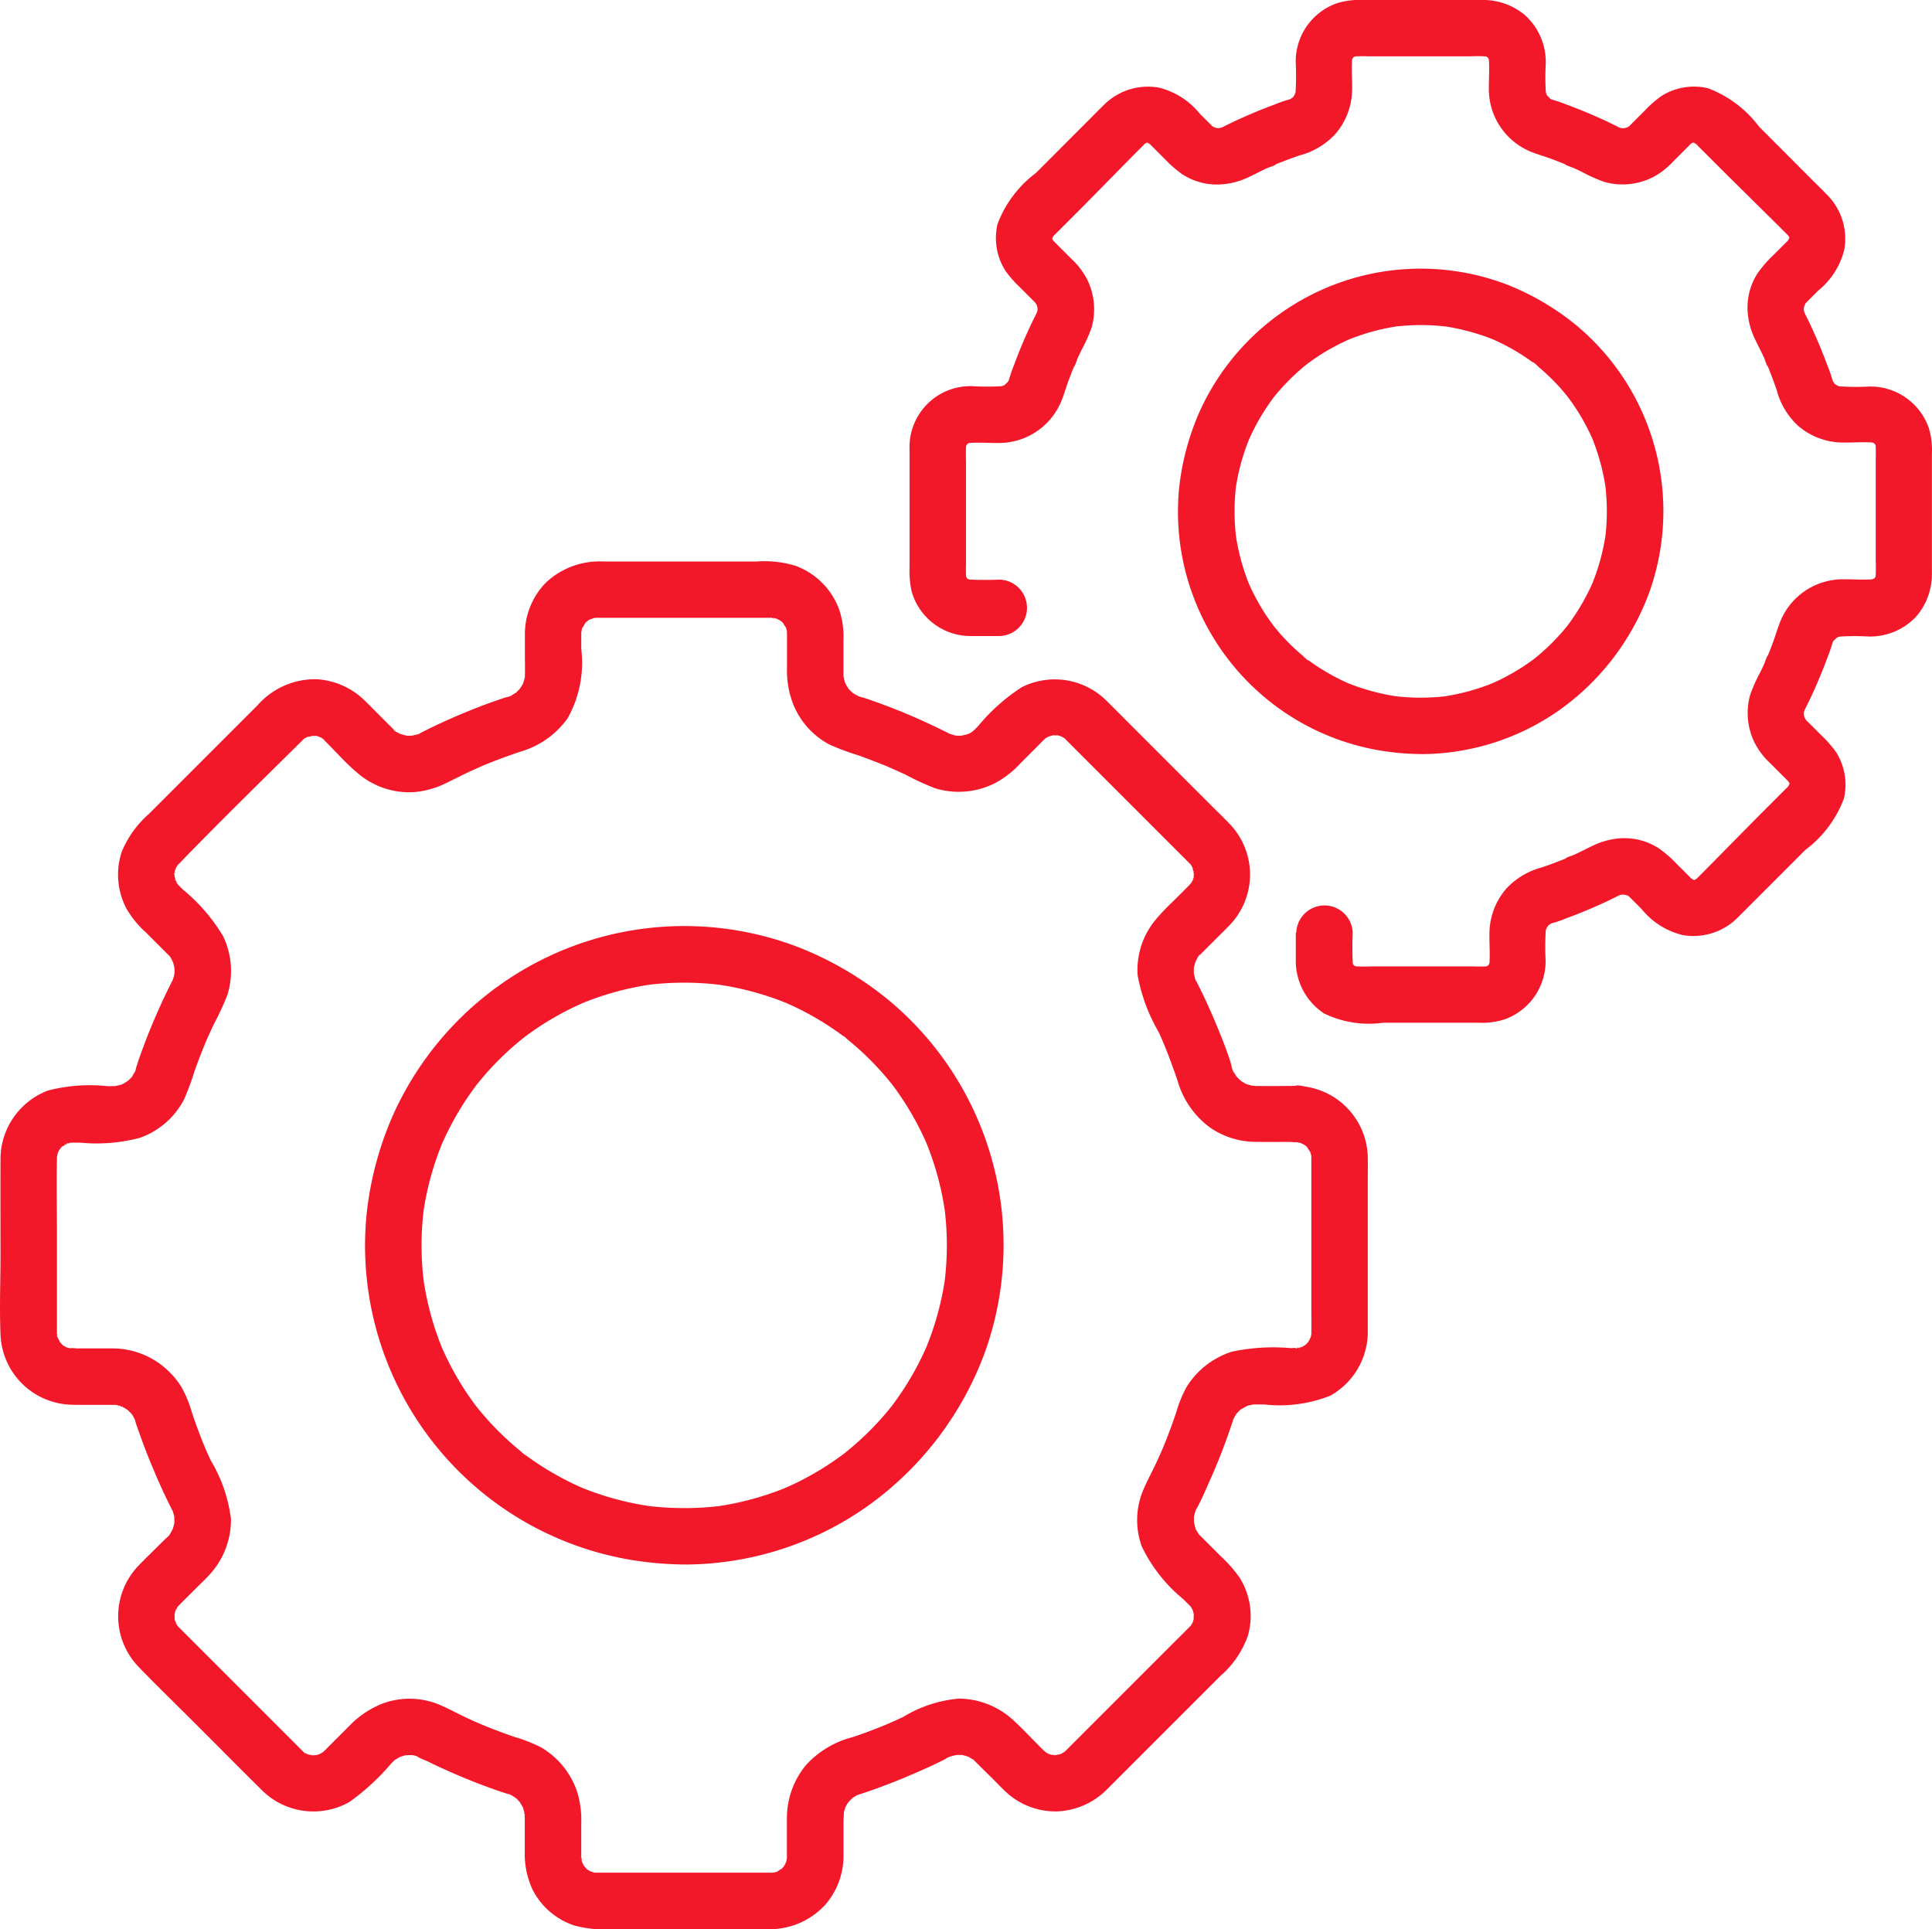
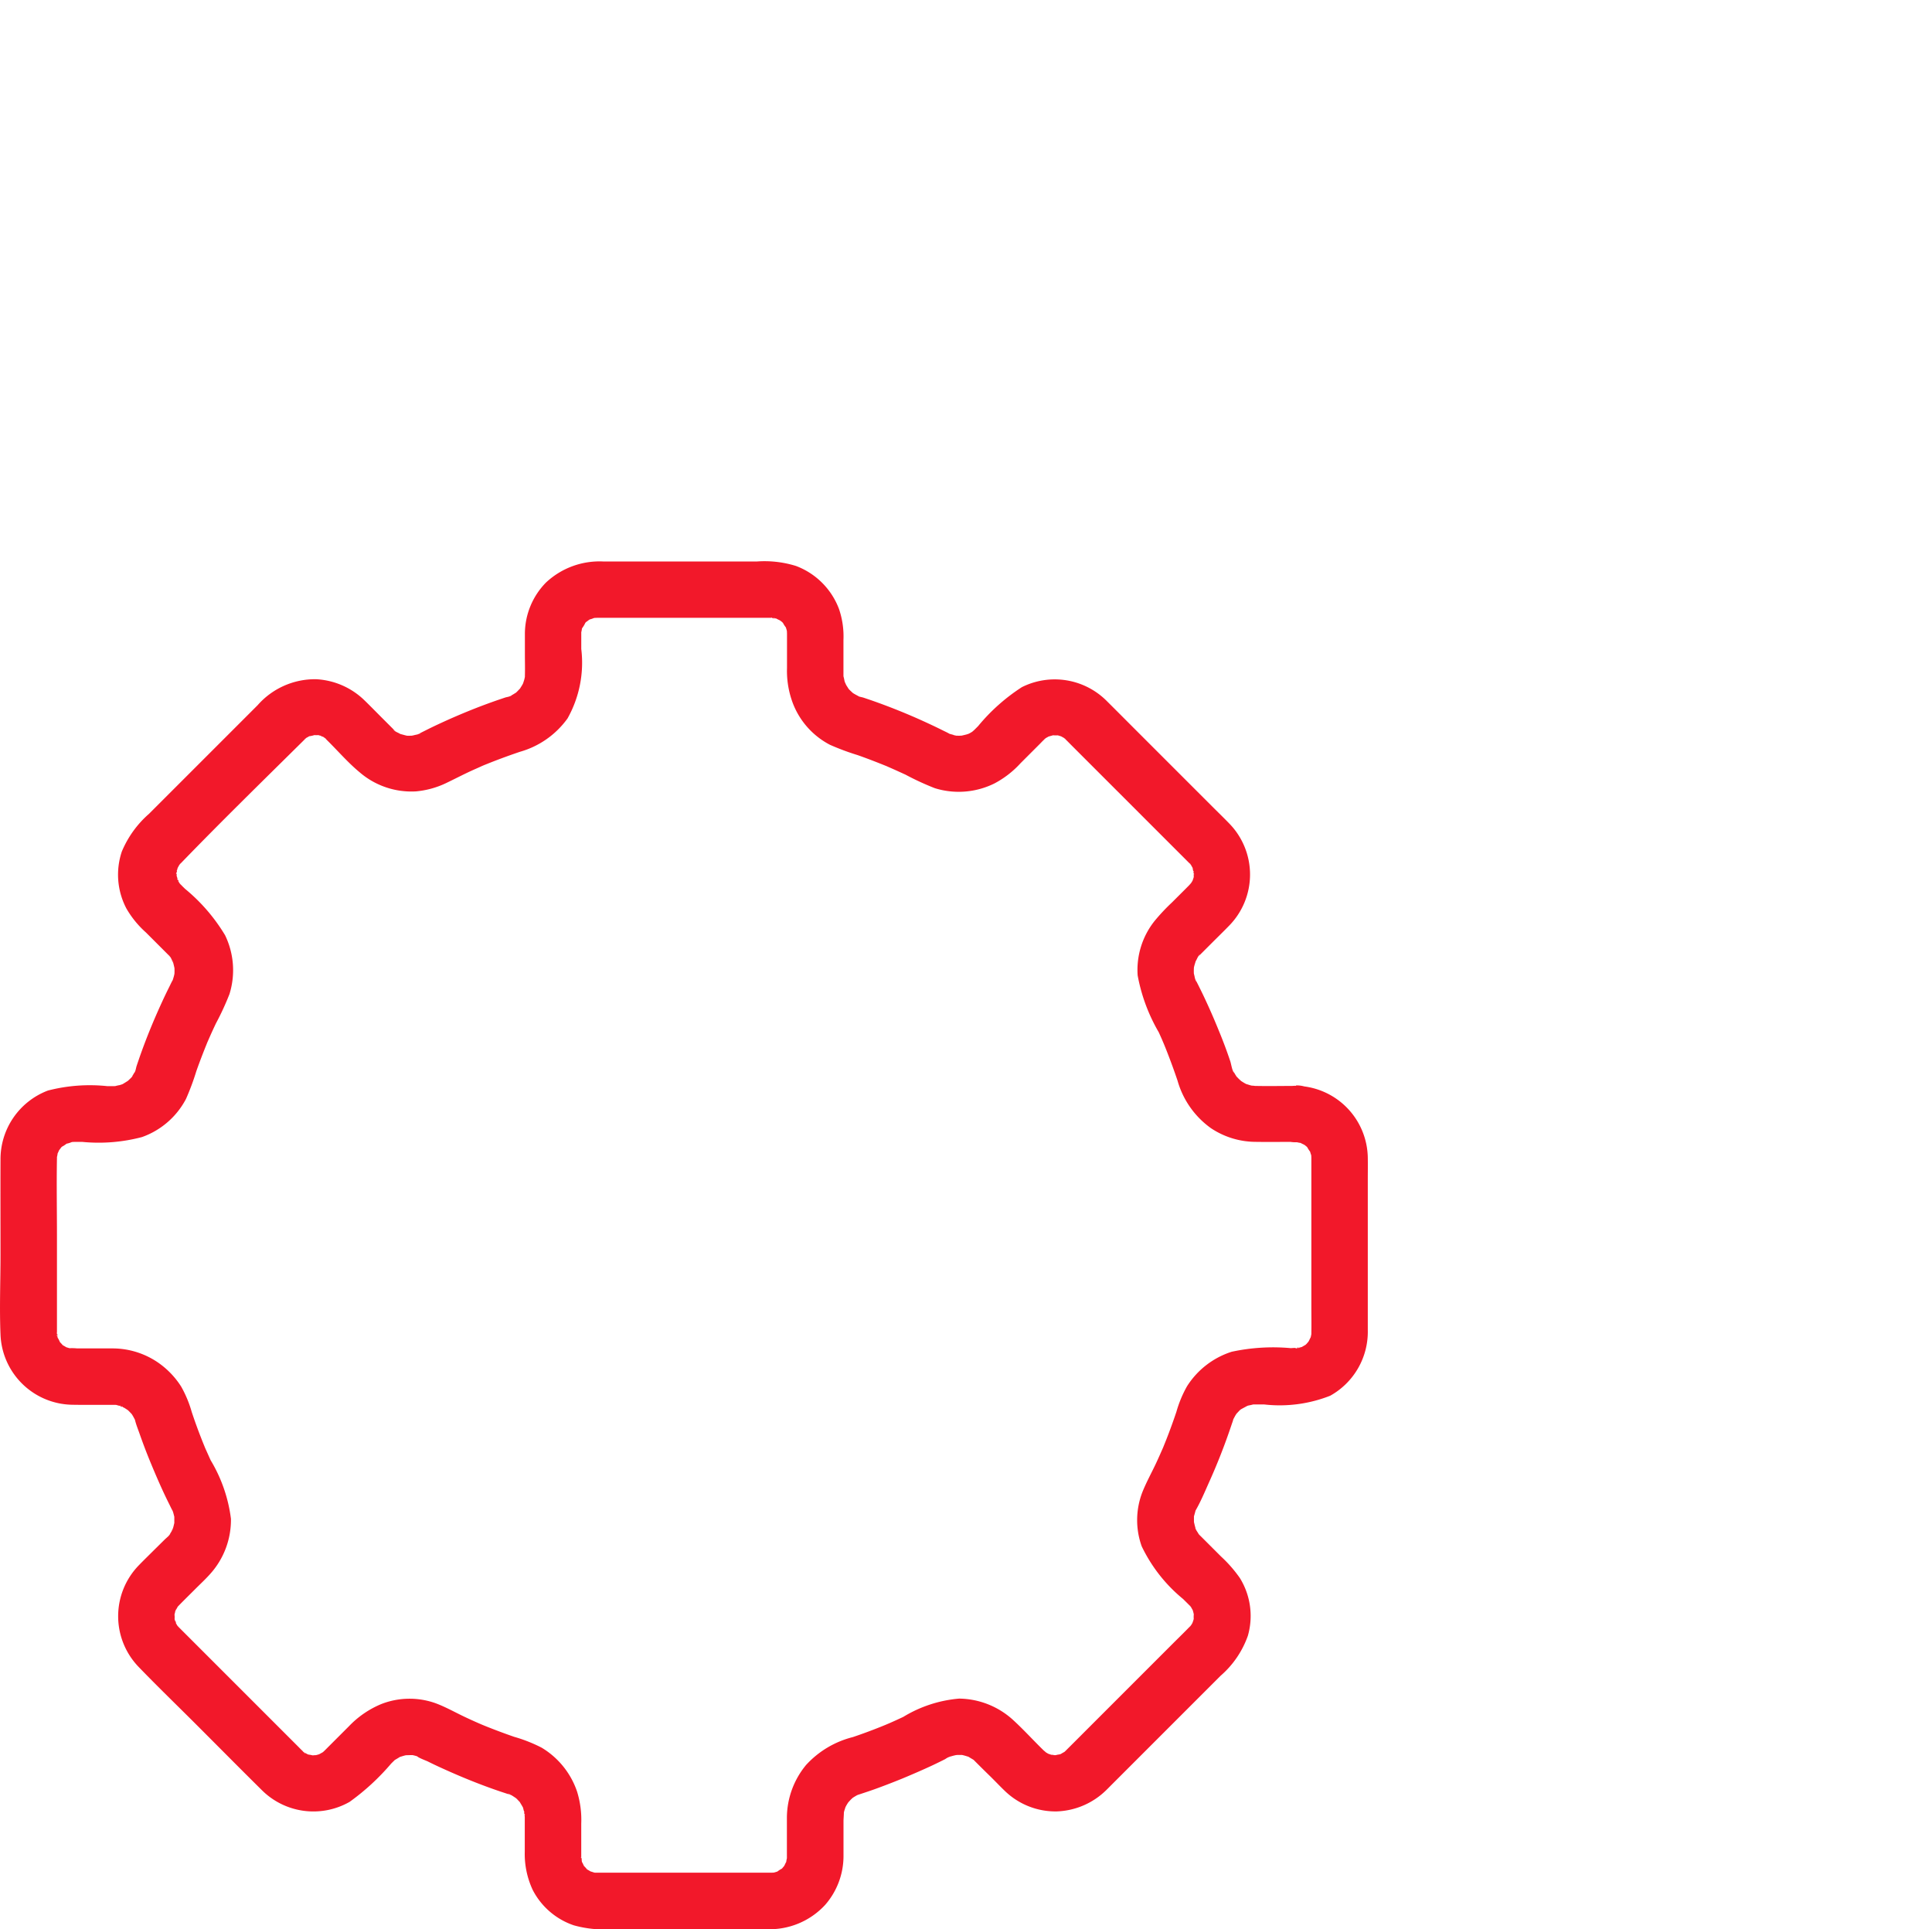
<svg xmlns="http://www.w3.org/2000/svg" id="Gruppe_1563" data-name="Gruppe 1563" width="76.32" height="76.199" viewBox="0 0 76.32 76.199">
  <defs>
    <clipPath id="clip-path">
      <rect id="Rechteck_317" data-name="Rechteck 317" width="76.32" height="76.199" fill="#f2182a" />
    </clipPath>
  </defs>
  <g id="Gruppe_1562" data-name="Gruppe 1562" clip-path="url(#clip-path)">
-     <path id="Pfad_655" data-name="Pfad 655" d="M51.2,169.954c-.542,0-1.085.012-1.626,0a1.053,1.053,0,0,0-.183-.011l.152.019c-.047-.008-.094-.019-.141-.03l-.205-.063.134.059q-.065-.029-.128-.062c-.063-.033-.121-.073-.182-.109-.2-.118.136.13.029.024-.042-.041-.088-.079-.129-.121s-.065-.069-.1-.1q.149.2.045.056c-.037-.062-.077-.121-.111-.184l-.033-.064q-.076-.164.027.064c-.066-.041-.117-.354-.146-.442q-.2-.6-.443-1.188c-.158-.389-.323-.776-.5-1.157q-.121-.264-.25-.524l-.086-.173-.088-.172q-.079-.166.018.054c-.033-.021-.06-.181-.069-.218l-.018-.074q-.034-.184,0,.073a2.317,2.317,0,0,1,0-.373l-.023.148q.011-.074.028-.146c.017-.073.042-.143.062-.215.067-.238-.126.2.007-.009.043-.068.091-.214.161-.257l-.079.105q.038-.044.079-.086l.033-.034.082-.082.355-.355c.227-.227.457-.451.681-.681a2.885,2.885,0,0,0,.013-4.031c-.223-.231-.455-.455-.682-.682l-3.176-3.176c-.324-.324-.647-.65-.973-.973a2.9,2.9,0,0,0-3.369-.561,7.53,7.53,0,0,0-1.727,1.538l-.1.1-.013.013-.056.054q-.138.119.047-.027a1.215,1.215,0,0,1-.324.194l.129-.053c-.047.018-.093.034-.141.049-.022.007-.29.069-.29.067l.148-.023c-.05,0-.1.006-.149.006a1.945,1.945,0,0,1-.224-.011c0-.021.288.067.073,0-.072-.021-.147-.042-.22-.061-.246-.064.205.119-.018-.008-.083-.048-.173-.088-.259-.131q-.26-.13-.523-.252a24.332,24.332,0,0,0-2.34-.95l-.278-.094c-.042-.014-.232-.046-.256-.084.025.04.2.1.064.027-.063-.035-.127-.067-.189-.105l-.06-.039q-.145-.1.056.045s-.145-.136-.155-.146l-.048-.052q-.115-.136.042.06s-.121-.189-.132-.209a1.049,1.049,0,0,0-.079-.159l.059.134q-.025-.067-.044-.136a1.718,1.718,0,0,0-.049-.21l.019.152c-.005-.049-.009-.1-.01-.146,0-.1,0-.2,0-.294v-1.111a3.339,3.339,0,0,0-.176-1.226,2.906,2.906,0,0,0-1.7-1.7,4.182,4.182,0,0,0-1.553-.176H23.848a3.092,3.092,0,0,0-2.281.832,2.9,2.9,0,0,0-.832,2.011c0,.273,0,.546,0,.818s.009.563,0,.843l0,.073q-.018.186.013-.08s-.032.149-.03.141c0,.014-.064.2-.063.205l.059-.134q-.029.065-.062.128c-.033.063-.073.121-.109.182-.121.208.173-.17,0,0-.042.041-.081.086-.123.127-.2.189.162-.085-.023.026-.062.037-.12.077-.184.111l-.064.033q-.164.076.065-.027c-.024.038-.214.07-.256.084l-.278.094q-.553.191-1.1.411c-.389.158-.776.323-1.157.5q-.264.121-.524.25l-.259.13-.121.061q-.113.054.089-.035c-.021.033-.181.06-.218.069l-.074.018q-.184.034.073,0a1.88,1.88,0,0,1-.224.011l-.074,0q-.186-.015.074.018c0,.01-.341-.084-.361-.09-.238-.067.2.126-.009-.007-.068-.043-.214-.091-.257-.161l.105.079q-.059-.051-.114-.106l-.013-.013-.074-.074-.355-.355c-.227-.227-.451-.457-.681-.681a2.955,2.955,0,0,0-1.918-.842,3.015,3.015,0,0,0-2.308,1.023l-2.9,2.9-1.393,1.393a4.06,4.06,0,0,0-1.075,1.492,2.87,2.87,0,0,0,.184,2.254,3.834,3.834,0,0,0,.768.941l.776.776.074.074.013.013.054.056q.118.138-.027-.047a.651.651,0,0,1,.124.191c.018.03.151.206.044.069-.1-.121.006.021.023.077.007.022.069.29.066.29l-.023-.148q.006.074.006.149a1.852,1.852,0,0,1-.011.224l.019-.147q-.013.074-.032.148c-.013.049-.029.1-.043.146-.072.247.121-.208-.008.018-.048.083-.088.173-.131.259q-.151.3-.293.611c-.338.735-.646,1.487-.909,2.252q-.048.139-.094.278c-.014.042-.046.232-.084.256l.058-.13q-.029.066-.064.13c-.028.053-.059.1-.092.154-.125.191.015-.034.025-.026s-.136.145-.146.155l-.052.048q-.136.115.06-.042s-.22.139-.24.149l-.063.032q-.163.075.07-.029l-.136.044a1.721,1.721,0,0,0-.21.049l.152-.019c-.049.005-.1.009-.146.01-.1,0-.2,0-.294,0a6.6,6.6,0,0,0-2.337.175,2.9,2.9,0,0,0-1.873,2.737c-.005,1.248,0,2.5,0,3.743,0,1.051-.044,2.112,0,3.162a2.884,2.884,0,0,0,2.848,2.77c.576.01,1.152,0,1.728.005.25,0-.246-.068-.009,0,.068.02.139.04.208.056.156.038-.057.036-.067-.036a1.6,1.6,0,0,0,.189.1l.178.115-.114-.088c.036.03.071.062.106.094.01.01.148.153.146.155q-.149-.2-.045-.056c.02.029.04.06.058.091.031.052.057.105.086.158.119.214-.061-.236,0,.005.045.188.122.374.186.557q.193.552.416,1.093c.16.388.325.774.5,1.155q.122.263.252.523c.043.086.083.175.131.259q.079.166-.018-.054.027.072.049.145c.014.049.025.1.038.147.066.248,0-.254,0,0,0,.074,0,.151,0,.224.011.251.066-.244.005,0-.018.073-.032.145-.054.217-.017.056-.118.2-.023.077.108-.137-.026.038-.044.069s-.052.087-.08.129q-.1.146.035-.043c0,.039-.176.184-.215.223l-.405.4c-.205.206-.415.408-.617.617a2.885,2.885,0,0,0-.006,4.024c.738.766,1.506,1.506,2.258,2.258.863.863,1.721,1.731,2.589,2.589a2.887,2.887,0,0,0,3.48.479,9.19,9.19,0,0,0,1.642-1.512l.062-.062.062-.06c.179-.182-.2.113.015-.017.064-.038.132-.076.195-.117.21-.133-.229.06.009-.007.072-.02.142-.045.215-.062l.073-.015q.184-.031-.075.01s.209-.006.224-.006l.075,0q.186.018-.073-.012a1.676,1.676,0,0,1,.221.052l.073.023q.171.064-.052-.026c.011.054.371.187.415.209q.3.15.612.29c.737.335,1.49.64,2.257.9l.279.092.093.03q.171.062-.06-.034c.026-.027.371.219.373.216-.008.012-.2-.171-.035-.015.043.041.081.085.123.127.171.168-.122-.21,0,0,.047.082.1.162.141.245.117.212-.062-.239-.006,0,.016.069.036.14.056.208.046.158-.061-.037-.005-.082a1.618,1.618,0,0,0,.012.22c0,.092,0,.185,0,.278v1.091a3.351,3.351,0,0,0,.315,1.516,2.858,2.858,0,0,0,1.62,1.395,4.446,4.446,0,0,0,1.527.151h6.051A2.983,2.983,0,0,0,32.6,202.3a2.936,2.936,0,0,0,.721-1.9c0-.317,0-.635,0-.952v-.466c0-.06.024-.362.012-.373l-.019.152q.013-.071.03-.141c0-.014.064-.2.063-.205l-.059.134q.029-.065.062-.128t.071-.123l.038-.059q.1-.145-.047.056s.134-.146.144-.156l.052-.049q.135-.115-.061.039a2.6,2.6,0,0,1,.243-.153l.064-.033q.131-.061,0,0l-.065.029.163-.054c.186-.061.371-.123.556-.189q.551-.2,1.091-.421c.4-.167.8-.34,1.2-.527q.24-.114.478-.234a.918.918,0,0,1,.242-.122q-.222.09-.052.026c.048-.016.1-.031.146-.043l.074-.017q.184-.034-.073,0a1.125,1.125,0,0,0,.15-.01c.015,0,.224,0,.224.006l-.148-.023q.074.011.146.028c.073.017.143.041.215.062.238.067-.2-.126.009.007.063.04.13.078.195.117.185.111-.151-.151.015.017.2.2.4.4.606.6s.387.394.585.585a2.877,2.877,0,0,0,2.08.832,2.934,2.934,0,0,0,1.941-.833c.076-.073.149-.149.224-.224l1.251-1.251,3.051-3.051a3.726,3.726,0,0,0,1.078-1.584,2.846,2.846,0,0,0-.318-2.277,5.241,5.241,0,0,0-.744-.85c-.249-.249-.5-.5-.747-.747l-.051-.051s-.107-.1-.106-.114l.079.105q-.045-.061-.085-.126c-.012-.019-.121-.18-.109-.2l.053.129q-.027-.07-.049-.141c-.022-.072-.036-.144-.054-.217-.054-.219.012.252,0-.037,0-.063,0-.124,0-.187,0-.251-.071.241,0,0,.022-.072.042-.147.061-.22.064-.246-.119.205.008-.018.191-.334.347-.7.5-1.046a24.206,24.206,0,0,0,.923-2.354c.02-.06.046-.124.06-.186.058-.241-.122.209,0-.005.035-.063.067-.128.105-.189l.039-.06q.1-.145-.045.056s.136-.145.146-.155l.052-.048q.136-.115-.06.042c-.011-.011.367-.2.368-.211l-.134.059q.067-.025.136-.044a1.741,1.741,0,0,0,.21-.049l-.152.019q.073-.008.146-.01h.076c.112,0,.225,0,.337,0a5.43,5.43,0,0,0,2.606-.345,2.894,2.894,0,0,0,1.485-2.606v-5.912c0-.294.005-.589,0-.883a2.884,2.884,0,0,0-2.841-2.841,1.115,1.115,0,1,0,0,2.229h.071q.185.014-.088-.019a.905.905,0,0,0,.2.045l.065.02q.168.062-.079-.037c.017.03.144.076.176.1a.688.688,0,0,0,.11.074l-.122-.092q.05.043.1.09l.046.048q.115.133-.048-.072a1.062,1.062,0,0,0,.14.226c.115.186-.036-.186-.019-.05a1.6,1.6,0,0,0,.049.163l.015.067q.032.181-.01-.09s.006.147.006.142c0,.028,0,.055,0,.082,0,.451,0,.9,0,1.353v4.439c0,.343.006.686,0,1.029,0,.023,0,.084,0,.073,0,.232.063-.188.012-.053-.019.052-.023.113-.039.167l-.02.065q-.062.168.037-.079c-.03.017-.076.144-.1.176l-.036.056q-.1.143.054-.067a.99.99,0,0,0-.09.1q-.047.047-.1.09.211-.156.067-.053c-.057.034-.115.067-.172.1-.2.121.244-.065.019-.008l-.2.053c-.153.042.034-.063.09-.01a2.041,2.041,0,0,0-.327.006,7.754,7.754,0,0,0-2.343.142,3.264,3.264,0,0,0-1.765,1.365,4.564,4.564,0,0,0-.418,1.006q-.186.555-.4,1.1c-.036.09-.073.18-.109.271-.121.3.092-.2-.039.092-.078.177-.156.355-.238.531-.185.4-.4.781-.562,1.189a3.061,3.061,0,0,0-.023,2.131,6.09,6.09,0,0,0,1.636,2.083c.079.079.159.156.237.236l.006.006.052.054q.117.137-.036-.054c.017,0,.1.168.114.184q.079.162-.024-.072.025.066.045.134c.013.045.021.091.034.136.064.231,0-.258-.006-.019a1.016,1.016,0,0,0,0,.209l.023-.158c-.007.046-.017.092-.028.137,0,.016-.067.2-.063.2-.02-.018.135-.245.024-.072-.01.016-.1.188-.114.184q.153-.191.036-.054l-.052.054c-.223.231-.455.455-.682.682l-3.146,3.146c-.332.332-.663.665-1,1l-.058.058-.056.053c-.175.177.206-.118-.006,0-.04.023-.085.047-.124.073q-.162.079.072-.024-.066.025-.134.045a.9.9,0,0,0-.2.046l.158-.023c-.047,0-.093.006-.139.006s-.23-.049-.061.006c.188.061-.025-.008-.058-.016-.017,0-.2-.068-.2-.063l.136.056c-.043-.021-.085-.043-.126-.067l-.062-.038q-.146-.1.049.044a.792.792,0,0,0-.111-.1c-.4-.389-.78-.809-1.192-1.189a3.217,3.217,0,0,0-2.156-.867,5.056,5.056,0,0,0-2.208.723q-.263.124-.529.241c-.028.012-.326.138-.091.04l-.27.11q-.543.218-1.1.406a3.737,3.737,0,0,0-1.847,1.1,3.289,3.289,0,0,0-.759,2.057c0,.273,0,.545,0,.818s0,.56,0,.84c0,.193,0-.065.019-.087a.867.867,0,0,0-.045.2l-.02.065q-.062.168.037-.079c-.03.017-.076.144-.1.176l-.036.056q-.1.143.054-.067a.855.855,0,0,0-.09.1l-.048.046q-.133.115.072-.048a1.062,1.062,0,0,0-.226.14c-.2.121.244-.064.019-.008-.044.011-.087.027-.131.038l-.067.015q-.181.032.09-.011s-.147.006-.142.006H23.85c-.091,0-.183,0-.274,0,0,0-.146,0-.142-.006l.158.023q-.068-.011-.135-.027a1.6,1.6,0,0,0-.163-.049c-.135-.017.237.134.051.019-.056-.035-.115-.069-.172-.1-.2-.117.173.178.018.009-.018-.02-.116-.14-.138-.143q.146.2.073.095-.029-.041-.055-.083c-.02-.032-.066-.159-.1-.176l.06.142c-.016-.042-.03-.085-.043-.129a.906.906,0,0,0-.045-.2c.084.113.023.229.018.052,0-.1,0-.2,0-.294v-1.074a3.767,3.767,0,0,0-.165-1.264,3.231,3.231,0,0,0-1.4-1.734,5.894,5.894,0,0,0-1.084-.428q-.577-.2-1.142-.427l-.18-.074c.235.1-.063-.028-.091-.04q-.266-.117-.53-.241c-.39-.184-.767-.4-1.172-.549a3.061,3.061,0,0,0-2.129.034,3.744,3.744,0,0,0-1.276.871l-.795.795c-.061.061-.121.123-.183.183,0,0-.107.1-.111.1s.24-.149.049-.044l-.188.105q.238-.095.07-.033-.067.022-.135.039l-.068.015q-.182.032.089-.01a.991.991,0,0,0-.139.006h-.07q-.184-.014.088.019a.9.9,0,0,0-.205-.046l-.067-.021q-.168-.062.07.033l-.188-.105c-.154-.083.068.038.049.044s-.11-.1-.111-.1c-.071-.068-.139-.139-.208-.208l-2.884-2.884-1.393-1.393c-.115-.115-.231-.23-.346-.346l-.05-.05s-.1-.106-.1-.11l.085.11q-.042-.059-.078-.122c-.067-.114-.043-.221-.011.01-.009-.063-.047-.139-.063-.2l-.015-.068q-.032-.182.01.089a1.016,1.016,0,0,0,0-.209c-.011-.239-.07.251-.006.019.015-.057.027-.114.044-.17.068-.217,0,.042-.022.036,0,0,.1-.176.105-.188.114-.213-.169.168,0-.006l.065-.067c.212-.218.43-.43.645-.646.2-.2.4-.384.584-.592a3.185,3.185,0,0,0,.814-2.173,5.921,5.921,0,0,0-.8-2.309c-.068-.147-.132-.295-.2-.443-.131-.295.082.208-.039-.092-.036-.09-.074-.18-.109-.271q-.216-.545-.4-1.1a4.564,4.564,0,0,0-.418-1.006,3.32,3.32,0,0,0-.875-.923,3.181,3.181,0,0,0-1.837-.585c-.3,0-.609,0-.913,0H3.045a1.917,1.917,0,0,0-.327-.006l.158.023q-.068-.011-.135-.027c-.044-.011-.087-.027-.131-.038-.226-.055.215.129.019.008-.056-.035-.115-.068-.172-.1-.2-.117.173.178.018.009a1.034,1.034,0,0,0-.138-.143c.021,0,.151.231.054.067-.026-.044-.092-.209-.132-.232l.06.142q-.024-.064-.043-.129a.905.905,0,0,0-.045-.2c.08.108.016.225.019.087,0,.005,0-.049,0-.073s0-.063,0-.095c0-1.239,0-2.478,0-3.718,0-1.03-.019-2.061,0-3.091,0-.024,0-.047,0-.071q.014-.185-.019.088a.906.906,0,0,0,.045-.2l.02-.065q.062-.168-.037.079c.027-.015.06-.117.079-.147s.085-.1.092-.139l-.092.122q.043-.05.09-.1l.048-.046q.133-.115-.072.048a1.07,1.07,0,0,0,.226-.14c.122-.075.015.06-.082.03a.887.887,0,0,0,.195-.06l.067-.015q.181-.032-.09.01s.148-.006.144-.006c.1,0,.2,0,.3,0a6.7,6.7,0,0,0,2.365-.191,3.156,3.156,0,0,0,1.736-1.505,9.878,9.878,0,0,0,.408-1.095c.129-.368.27-.731.416-1.093.121-.3-.092.2.039-.092l.078-.178q.118-.266.243-.528a10.746,10.746,0,0,0,.534-1.157,3.17,3.17,0,0,0-.173-2.323,7.092,7.092,0,0,0-1.58-1.832c-.052-.052-.106-.1-.158-.158l-.052-.054q-.117-.137.036.054c-.017,0-.1-.168-.113-.184-.09-.138.072.024.024.072.006-.006-.072-.245-.078-.27-.063-.232,0,.258.006.019a1.018,1.018,0,0,0,0-.209c.053.063-.052.241-.01.089.018-.067.037-.136.055-.2.059-.229-.13.206,0,.006.01-.016.1-.188.113-.184l-.085.11c.032-.038.066-.075.1-.11l0,0c1.583-1.638,3.217-3.234,4.837-4.837l.043-.043.054-.052q.137-.118-.054.036c0-.017.168-.1.184-.114.2-.13-.235.059-.006,0a1.111,1.111,0,0,0,.272-.067c-.025.024-.277.01-.088.019a1.016,1.016,0,0,0,.209,0l-.158-.023q.069.011.137.028c.017,0,.2.068.2.063-.033.032-.235-.115-.041-.007.018.01.156.082.153.1l-.11-.085q.057.048.11.1l.023.023c.427.42.826.886,1.287,1.268a3.133,3.133,0,0,0,2.226.759A3.484,3.484,0,0,0,17.606,158c.344-.164.681-.341,1.028-.5.147-.067.3-.132.444-.2-.234.1.064-.026.093-.037l.271-.108q.546-.213,1.1-.4a3.478,3.478,0,0,0,1.878-1.318,4.494,4.494,0,0,0,.542-2.743v-.466c0-.042,0-.085,0-.127,0-.008,0-.016,0-.023,0-.024,0-.049,0-.073q.014-.185-.019.088a.905.905,0,0,0,.045-.2l.02-.065q.062-.168-.037.079a1.254,1.254,0,0,0,.17-.286l-.092.122q.043-.05.09-.1l.048-.046q.133-.115-.072.048c.044-.007.126-.085.167-.108l.059-.032q.16-.077-.082.03a.887.887,0,0,0,.195-.06l.067-.015q.181-.032-.09.01s.142-.006.146-.006h6.65c.1,0,.191,0,.286,0,.178,0,.062.066-.052-.018a.905.905,0,0,0,.2.045l.065.02q.168.062-.079-.037c.017.03.144.076.176.1a.658.658,0,0,0,.11.074l-.122-.092q.05.043.1.09l.046.048q.115.133-.048-.072a1.067,1.067,0,0,0,.14.226c.121.2-.063-.244-.008-.019.011.044.027.087.038.131l.015.067q.032.18-.011-.09s.006.148.006.144c0,.1,0,.2,0,.3v1.072a3.606,3.606,0,0,0,.247,1.426,3.105,3.105,0,0,0,1.449,1.6,9.849,9.849,0,0,0,1.095.408c.368.129.731.27,1.093.416.3.121-.2-.092.092.039l.266.117q.221.1.44.2a10.73,10.73,0,0,0,1.157.534,3.178,3.178,0,0,0,2.357-.188,3.776,3.776,0,0,0,1.031-.8l.766-.766c.052-.053.1-.106.158-.158l.054-.052q.137-.118-.054.036c0-.017.168-.1.184-.114.2-.127-.18.052-.039.012l.237-.066c.232-.063-.258,0-.019.006a1.017,1.017,0,0,0,.209,0l-.158-.023q.069.011.137.028c.046.011.09.028.135.039.229.058-.2-.13-.006,0,.016.01.188.1.184.114l-.11-.085q.057.048.11.1l0,0c.081.078.159.159.238.238l1.234,1.234,3.031,3.031c.112.112.225.224.336.336l.091.093c.156.155-.049-.05-.036-.054s.1.169.114.184c.13.2-.059-.235,0-.006a1.111,1.111,0,0,0,.067.272c-.082-.1-.022-.236-.018-.053a.728.728,0,0,0,0,.174l.023-.158q-.011.069-.028.137c0,.017-.068.2-.063.2l.056-.136q-.031.064-.067.126c-.012.021-.149.214-.036.067s-.043.039-.082.078c-.222.225-.447.447-.671.671a7.827,7.827,0,0,0-.684.729,3.1,3.1,0,0,0-.668,2.15,6.958,6.958,0,0,0,.834,2.247q.06.132.119.266c.012.028.138.326.04.091q.094.224.182.451.213.546.4,1.1a3.465,3.465,0,0,0,1.318,1.878,3.2,3.2,0,0,0,1.781.542c.527.008,1.054,0,1.581,0a1.115,1.115,0,1,0,0-2.229" transform="translate(0 -127.059)" fill="#f2182a" />
-     <path id="Pfad_656" data-name="Pfad 656" d="M109.722,269.11a11.99,11.99,0,0,1-1.647-.1l.3.04a11.6,11.6,0,0,1-2.93-.8l.266.112a11.628,11.628,0,0,1-1.522-.783q-.373-.229-.729-.486l-.157-.115-.077-.059c-.132-.1.114.086.11.085-.045-.009-.117-.092-.152-.121q-.094-.076-.187-.155a11.583,11.583,0,0,1-1.211-1.186q-.144-.164-.283-.333l-.121-.151c-.047-.059-.121-.164.085.111l-.088-.116q-.248-.331-.471-.679a11.622,11.622,0,0,1-.912-1.728l.112.266a11.619,11.619,0,0,1-.8-2.93l.04.3a11.731,11.731,0,0,1,0-3.093l-.04.3a11.567,11.567,0,0,1,.8-2.9l-.112.266a11.668,11.668,0,0,1,.792-1.536q.225-.367.477-.716l.116-.158a.518.518,0,0,1,.074-.1s-.188.239-.084.109.184-.23.279-.342a11.654,11.654,0,0,1,1.2-1.222q.147-.129.3-.254l.153-.123.077-.061c-.283.227-.138.106-.07.055q.344-.258.706-.491a11.653,11.653,0,0,1,1.724-.91l-.266.112a11.567,11.567,0,0,1,2.9-.8l-.3.04a11.73,11.73,0,0,1,3.093,0l-.3-.04a11.611,11.611,0,0,1,2.93.8l-.266-.112a11.629,11.629,0,0,1,1.522.783q.373.229.729.486l.156.115.077.059c.132.1-.114-.086-.11-.085.045.009.117.092.152.121q.094.076.187.155a11.543,11.543,0,0,1,1.212,1.186q.144.164.282.333l.122.151c.047.059.121.164-.085-.111l.088.116q.248.331.471.679a11.606,11.606,0,0,1,.912,1.728l-.112-.266a11.6,11.6,0,0,1,.8,2.93l-.04-.3a11.732,11.732,0,0,1,0,3.093l.04-.3a11.564,11.564,0,0,1-.8,2.9l.113-.266a11.657,11.657,0,0,1-.792,1.536q-.225.367-.477.716l-.116.158a.528.528,0,0,1-.074.1s.188-.239.084-.109-.184.23-.279.342a11.669,11.669,0,0,1-1.2,1.222q-.148.13-.3.254l-.153.123-.077.061c.283-.227.138-.106.07-.055q-.344.258-.706.491a11.652,11.652,0,0,1-1.724.91l.266-.112a11.566,11.566,0,0,1-2.9.8l.3-.04a11.886,11.886,0,0,1-1.446.1,1.115,1.115,0,0,0,0,2.229,12.541,12.541,0,0,0,7.224-2.366,12.944,12.944,0,0,0,4.6-6.149,12.568,12.568,0,0,0-3.943-13.855,13.256,13.256,0,0,0-3.434-2A12.574,12.574,0,0,0,103.01,248a12.674,12.674,0,0,0-4.888,5.578,13.108,13.108,0,0,0-1.051,3.96,12.591,12.591,0,0,0,10.606,13.644,13.749,13.749,0,0,0,2.044.157,1.115,1.115,0,1,0,0-2.229" transform="translate(-82.593 -209.539)" fill="#f2182a" />
-     <path id="Pfad_657" data-name="Pfad 657" d="M256.968,36.842V37.9a2.485,2.485,0,0,0,1.113,2.13,4.055,4.055,0,0,0,2.341.369h3.769a2.862,2.862,0,0,0,1.045-.14,2.443,2.443,0,0,0,1.6-2.337,10.628,10.628,0,0,1,.015-1.3l-.04.3a1.7,1.7,0,0,1,.052-.233c.055-.18-.015.06-.048.094a.465.465,0,0,0,.046-.094c.02-.038.043-.076.066-.112.054-.083.136-.122-.067.079.055-.054.11-.112.164-.168.076-.08-.243.163-.081.062.03-.019.059-.038.089-.056s.079-.04.118-.061c.107-.057-.236.078-.116.052a5.015,5.015,0,0,0,.64-.219c.472-.172.937-.366,1.394-.574q.308-.14.611-.294c.04-.02.082-.039.121-.061.116-.065-.258.088-.082.036a2.2,2.2,0,0,1,.271-.064l-.3.04a1.733,1.733,0,0,1,.385,0l-.3-.04a1.668,1.668,0,0,1,.268.056c.038.012.213.081.022,0s-.02,0,.016.017.078.05.118.075c.119.075-.218-.2-.071-.05l.063.062c.147.145.291.292.437.437a2.988,2.988,0,0,0,1.616,1.029,2.47,2.47,0,0,0,2.2-.707l.6-.6L277.1,33.57a4.5,4.5,0,0,0,1.519-2.022,2.414,2.414,0,0,0-.3-1.826,4.482,4.482,0,0,0-.579-.664q-.269-.269-.538-.538l-.048-.047-.043-.044c-.145-.143.136.222.033.048-.028-.048-.057-.1-.086-.143-.1-.163.085.258.025.064a1.938,1.938,0,0,1-.073-.321l.04.3a1.732,1.732,0,0,1,0-.385q-.02.148-.04.3a1.707,1.707,0,0,1,.056-.245c.066-.207-.046.072-.04.081-.006-.01.052-.1.058-.115.1-.2.2-.4.295-.61.214-.467.412-.943.589-1.426a6.065,6.065,0,0,0,.21-.614c.035-.143-.034.094-.055.115a.658.658,0,0,0,.06-.119c.022-.039.046-.075.069-.113.08-.127-.06.1-.079.1a1.292,1.292,0,0,0,.185-.183c-.009.022-.227.154-.1.081.038-.022.073-.047.111-.068s.062-.031.093-.047c.116-.06-.268.093-.1.045a2.289,2.289,0,0,1,.258-.06l-.3.04a9.8,9.8,0,0,1,1.2-.015,2.487,2.487,0,0,0,1.976-.808,2.564,2.564,0,0,0,.6-1.706V17.924a2.988,2.988,0,0,0-.121-1.014,2.44,2.44,0,0,0-2.336-1.641,11.022,11.022,0,0,1-1.317-.015l.3.04a1.708,1.708,0,0,1-.233-.052c-.18-.055.06.015.094.048a.47.47,0,0,0-.094-.046c-.038-.02-.076-.043-.112-.066-.083-.054-.122-.136.079.067-.054-.055-.112-.11-.168-.164-.08-.076.163.244.062.081-.019-.03-.038-.059-.056-.089s-.04-.079-.061-.118c-.057-.107.078.236.052.116a5.01,5.01,0,0,0-.219-.64c-.172-.472-.366-.937-.574-1.394q-.14-.309-.294-.611c-.02-.04-.039-.082-.061-.121-.065-.116.088.258.036.082a2.177,2.177,0,0,1-.064-.272l.04.3a1.732,1.732,0,0,1,0-.385l-.04.3a1.675,1.675,0,0,1,.056-.268c.012-.038.081-.213,0-.021s0,.019.017-.016.05-.078.075-.118c.075-.118-.2.218-.05.071l.062-.063c.145-.147.292-.291.437-.437a3,3,0,0,0,1.029-1.616,2.461,2.461,0,0,0-.7-2.188c-.2-.206-.411-.411-.616-.616L275.266,5a4.505,4.505,0,0,0-2.017-1.515A2.415,2.415,0,0,0,271.4,3.8a4.438,4.438,0,0,0-.642.564c-.179.179-.358.359-.538.538l-.047.047-.044.043c-.143.145.222-.136.048-.033l-.143.086c-.163.1.258-.085.064-.025a1.92,1.92,0,0,1-.321.074l.3-.04a1.733,1.733,0,0,1-.385,0l.3.04a1.686,1.686,0,0,1-.245-.056c-.207-.066.072.046.081.04-.01.006-.1-.052-.115-.058q-.3-.153-.61-.295c-.467-.214-.943-.412-1.426-.589a6.061,6.061,0,0,0-.614-.21c-.143-.035.094.034.115.055a.656.656,0,0,0-.119-.06c-.039-.022-.075-.046-.113-.069-.127-.08.1.061.1.079a1.3,1.3,0,0,0-.183-.185c.022.009.154.227.081.1-.022-.038-.046-.073-.068-.111s-.031-.062-.047-.093c-.06-.116.093.268.045.1a2.277,2.277,0,0,1-.06-.258l.04.3a9.8,9.8,0,0,1-.015-1.2A2.489,2.489,0,0,0,266.023.6a2.559,2.559,0,0,0-1.7-.6h-4.7a2.983,2.983,0,0,0-1.04.131,2.437,2.437,0,0,0-1.618,2.337,10.736,10.736,0,0,1-.015,1.307l.04-.3a1.711,1.711,0,0,1-.052.233c-.055.18.015-.06.048-.094a.474.474,0,0,0-.046.094q-.031.058-.066.112c-.054.083-.136.122.067-.079-.055.054-.11.112-.164.168-.076.08.244-.163.081-.062-.03.019-.059.038-.089.056s-.079.04-.118.061c-.107.057.236-.078.116-.052a5.033,5.033,0,0,0-.64.219c-.472.172-.937.366-1.394.574q-.309.14-.611.294c-.04.02-.082.039-.121.061-.116.065.258-.088.082-.036a2.179,2.179,0,0,1-.272.064l.3-.04a1.732,1.732,0,0,1-.384,0l.3.04a1.7,1.7,0,0,1-.268-.056c-.038-.012-.212-.081-.021,0s.019,0-.016-.017-.078-.05-.118-.075c-.118-.075.218.2.071.049l-.063-.062c-.147-.145-.291-.291-.437-.437a3,3,0,0,0-1.616-1.029,2.46,2.46,0,0,0-2.188.7c-.206.2-.411.411-.616.616L246.7,6.834a4.5,4.5,0,0,0-1.515,2.017A2.416,2.416,0,0,0,245.5,10.7a4.437,4.437,0,0,0,.564.642q.269.269.538.538l.047.047.043.044c.145.143-.136-.222-.033-.048.028.048.057.1.086.144.1.163-.085-.258-.025-.064a1.922,1.922,0,0,1,.074.32l-.04-.3a1.733,1.733,0,0,1,0,.385l.04-.3a1.693,1.693,0,0,1-.056.245c-.066.207.046-.072.04-.081.006.01-.052.1-.058.115-.1.2-.2.4-.295.61-.214.467-.412.943-.589,1.426a6.054,6.054,0,0,0-.21.614c-.035.143.034-.094.055-.115a.658.658,0,0,0-.06.119c-.022.039-.046.075-.069.113-.08.127.061-.1.079-.1a1.291,1.291,0,0,0-.185.183c.009-.022.227-.154.1-.081-.038.022-.073.047-.111.068s-.062.031-.093.047c-.116.06.268-.093.1-.045a2.284,2.284,0,0,1-.258.06l.3-.04a9.563,9.563,0,0,1-1.168.015,2.408,2.408,0,0,0-2.606,2.491v4.656a3.8,3.8,0,0,0,.077.931,2.418,2.418,0,0,0,2.334,1.785c.383,0,.765,0,1.147,0a1.115,1.115,0,0,0,0-2.229,13.261,13.261,0,0,1-1.327-.009l.3.04a1.461,1.461,0,0,1-.2-.041c-.261-.076.188.112.036.02l-.127-.075c-.152-.091.226.208.037.019s.109.19.019.037l-.075-.127c-.091-.153.1.3.02.036a1.411,1.411,0,0,1-.041-.2l.04.3a6.081,6.081,0,0,1-.009-.614V18.234a7.3,7.3,0,0,1,.009-.735l-.04.3a1.413,1.413,0,0,1,.041-.2c.076-.262-.112.188-.02.036l.075-.127c.091-.152-.208.226-.019.037s-.19.109-.037.019l.127-.075c.153-.092-.3.1-.036.02a1.418,1.418,0,0,1,.2-.041l-.3.04c.422-.043.859-.007,1.283-.009a2.673,2.673,0,0,0,2.524-1.76c.081-.214.145-.433.222-.648q.073-.2.152-.4l.053-.133.054-.133q.069-.167-.029.068c.05-.032.119-.27.144-.327q.074-.163.151-.323a6.244,6.244,0,0,0,.409-.912,2.662,2.662,0,0,0-.174-1.884,2.887,2.887,0,0,0-.605-.8l-.605-.605-.154-.156c-.147-.148.147.232.042.055-.027-.045-.05-.094-.077-.138.153.244.071.186.038.072a1.44,1.44,0,0,1-.041-.2l.04.3a1.5,1.5,0,0,1,0-.308l-.04.3c.015-.1.053-.2.074-.3-.054.261-.1.2-.047.123a1.166,1.166,0,0,0,.084-.136c-.095.217-.131.16-.033.058l.02-.02c.07-.071.141-.141.211-.211l.906-.906L250.684,6l.276-.276.071-.07c.148-.147-.232.147-.055.042.045-.027.094-.05.138-.077-.244.153-.186.071-.072.038a1.464,1.464,0,0,1,.2-.041l-.3.04a1.5,1.5,0,0,1,.308,0l-.3-.04c.1.015.2.053.3.074-.261-.054-.2-.1-.123-.047a1.17,1.17,0,0,0,.136.084c-.217-.094-.161-.132-.059-.034l0,0,.068.068.528.528a4.648,4.648,0,0,0,.682.593,2.5,2.5,0,0,0,1.614.395A2.948,2.948,0,0,0,255.1,7c.254-.12.5-.251.757-.368.057-.026.3-.094.327-.144l-.134.057.132-.055.133-.054q.4-.159.811-.3a2.913,2.913,0,0,0,1.422-.862,2.737,2.737,0,0,0,.645-1.722c.007-.439-.035-.889.009-1.327l-.04.3a1.417,1.417,0,0,1,.041-.2c.076-.261-.112.188-.02.036l.075-.127c.091-.152-.208.226-.019.037s-.19.109-.037.019l.127-.075c.153-.091-.3.1-.036.02a1.413,1.413,0,0,1,.2-.041l-.3.04a6.083,6.083,0,0,1,.614-.01h4.052a7.3,7.3,0,0,1,.735.01l-.3-.04a1.411,1.411,0,0,1,.2.041c.262.076-.188-.112-.036-.02l.127.075c.152.091-.226-.208-.037-.019s-.109-.19-.019-.037l.075.127c.091.153-.1-.3-.02-.036a1.458,1.458,0,0,1,.041.2l-.04-.3c.043.422.007.859.009,1.283a2.673,2.673,0,0,0,1.76,2.524c.214.081.433.145.648.222q.2.073.4.152l.133.053.133.054q.167.069-.068-.029c.031.05.27.119.327.144q.163.074.323.151a6.224,6.224,0,0,0,.912.409,2.662,2.662,0,0,0,1.884-.174,2.886,2.886,0,0,0,.8-.605l.605-.605.156-.154c.148-.147-.232.147-.055.042.045-.027.094-.05.138-.077-.244.153-.186.071-.072.038a1.464,1.464,0,0,1,.2-.041l-.3.04a1.5,1.5,0,0,1,.308,0l-.3-.04c.1.015.2.053.3.074-.261-.054-.2-.1-.123-.047a1.192,1.192,0,0,0,.136.084c-.217-.095-.16-.131-.058-.033l.02.02c.071.07.141.141.211.211l.906.906L276.1,8.984l.276.276.07.071c.147.148-.147-.232-.042-.055.026.045.05.094.077.138-.153-.244-.071-.186-.038-.072a1.466,1.466,0,0,1,.041.2l-.04-.3a1.522,1.522,0,0,1,0,.308l.04-.3c-.015.1-.053.2-.074.3.054-.261.1-.2.047-.123a1.187,1.187,0,0,0-.084.136c.095-.217.132-.161.034-.059l0,0-.068.068-.528.528a4.65,4.65,0,0,0-.592.682,2.5,2.5,0,0,0-.395,1.614,2.948,2.948,0,0,0,.28.992c.12.254.251.5.368.757.026.057.094.3.144.327l-.057-.134.055.132.053.133q.159.4.3.811a2.911,2.911,0,0,0,.862,1.422,2.736,2.736,0,0,0,1.721.645c.439.007.889-.035,1.327.009l-.3-.04a1.41,1.41,0,0,1,.2.041c.262.076-.188-.112-.036-.02l.127.075c.152.091-.226-.208-.037-.019s-.109-.19-.019-.037l.075.127c.091.153-.1-.3-.02-.036a1.453,1.453,0,0,1,.041.2l-.04-.3a6.181,6.181,0,0,1,.009.621v4.025a7.51,7.51,0,0,1-.009.755l.04-.3a1.455,1.455,0,0,1-.041.2c-.076.262.112-.188.02-.036l-.075.127c-.091.152.208-.226.019-.037s.19-.109.037-.019l-.127.075c-.153.091.3-.1.036-.02a1.453,1.453,0,0,1-.2.041l.3-.04c-.422.043-.859.007-1.282.009a2.673,2.673,0,0,0-2.524,1.76c-.081.214-.145.433-.222.648q-.073.2-.151.4l-.053.133-.054.133q-.069.167.029-.068c-.05.032-.118.27-.144.327q-.074.163-.151.323a6.242,6.242,0,0,0-.409.912,2.661,2.661,0,0,0,.174,1.884,2.884,2.884,0,0,0,.605.8l.605.605.154.156c.147.148-.147-.232-.042-.055.026.045.05.094.077.138-.153-.244-.071-.186-.038-.072a1.466,1.466,0,0,1,.041.2l-.04-.3a1.523,1.523,0,0,1,0,.308l.04-.3c-.015.1-.053.2-.074.3.054-.261.1-.2.047-.123a1.214,1.214,0,0,0-.084.136c.095-.217.131-.16.033-.058l-.02.02c-.069.07-.14.14-.209.209l-.911.911L273.113,34.4l-.271.271-.074.072c-.148.147.232-.147.055-.042-.045.026-.094.05-.138.077.244-.153.186-.071.072-.038a1.464,1.464,0,0,1-.2.041l.3-.04a1.523,1.523,0,0,1-.308,0l.3.04c-.1-.015-.2-.053-.3-.074.261.054.2.1.123.047a1.2,1.2,0,0,0-.136-.084c.217.095.161.132.059.034l0,0-.068-.068-.528-.528a4.639,4.639,0,0,0-.682-.592,2.5,2.5,0,0,0-1.614-.395,2.95,2.95,0,0,0-.992.28c-.254.12-.5.251-.757.368-.057.026-.3.094-.327.144l.134-.057-.133.055-.133.054q-.4.159-.811.3a2.912,2.912,0,0,0-1.422.862,2.737,2.737,0,0,0-.645,1.721c-.007.439.035.889-.009,1.327l.04-.3a1.448,1.448,0,0,1-.041.2c-.076.262.112-.188.02-.036l-.075.127c-.091.152.208-.226.019-.037s.19-.109.037-.019l-.127.075c-.153.091.3-.1.036-.02a1.453,1.453,0,0,1-.2.041l.3-.04a6.125,6.125,0,0,1-.614.009h-4.052a7.342,7.342,0,0,1-.735-.009l.3.04a1.456,1.456,0,0,1-.2-.041c-.262-.076.188.112.036.02l-.127-.075c-.152-.091.227.208.037.019s.109.19.019.037l-.075-.127c-.092-.153.1.3.02.036a1.408,1.408,0,0,1-.041-.2l.04.3a13.254,13.254,0,0,1-.009-1.327,1.115,1.115,0,0,0-2.229,0" transform="translate(-205.78)" fill="#f2182a" />
-     <path id="Pfad_658" data-name="Pfad 658" d="M322.768,88.346a8.927,8.927,0,0,1-1.236-.079l.3.04a8.609,8.609,0,0,1-2.116-.578l.266.112a8.609,8.609,0,0,1-1.133-.58q-.27-.165-.528-.35l-.118-.086-.058-.044a1.354,1.354,0,0,1,.129.1c-.079-.018-.2-.162-.264-.215a8.521,8.521,0,0,1-.883-.866q-.1-.118-.2-.24l-.091-.114c-.1-.127.171.229.041.052s-.247-.342-.36-.52a8.612,8.612,0,0,1-.67-1.278l.112.266a8.608,8.608,0,0,1-.578-2.116l.04.3a8.7,8.7,0,0,1-.007-2.27l-.04.3a8.562,8.562,0,0,1,.6-2.18l-.113.266a8.658,8.658,0,0,1,.578-1.12q.161-.262.34-.512c.033-.047.068-.093.1-.139.119-.162-.1.125-.055.07.067-.082.133-.166.2-.247a8.593,8.593,0,0,1,.875-.892q.111-.1.224-.191l.115-.093c.172-.138-.183.136-.051.039.172-.126.345-.25.524-.365a8.626,8.626,0,0,1,1.266-.669l-.266.112a8.569,8.569,0,0,1,2.18-.6l-.3.04a8.7,8.7,0,0,1,2.27.007l-.3-.04a8.606,8.606,0,0,1,2.116.578l-.266-.112a8.612,8.612,0,0,1,1.133.58q.27.165.527.35l.118.086.058.044a1.352,1.352,0,0,1-.129-.1c.079.018.2.162.264.215a8.516,8.516,0,0,1,.883.866q.1.118.2.24l.091.114c.1.127-.171-.229-.041-.052s.247.342.36.52a8.591,8.591,0,0,1,.67,1.278l-.112-.266a8.606,8.606,0,0,1,.578,2.116l-.04-.3a8.7,8.7,0,0,1,.007,2.27l.04-.3a8.57,8.57,0,0,1-.6,2.18l.112-.266a8.637,8.637,0,0,1-.577,1.12q-.161.262-.34.512c-.033.047-.068.093-.1.139-.119.162.1-.125.055-.07-.067.082-.133.166-.2.247a8.6,8.6,0,0,1-.875.892q-.11.1-.224.191l-.114.093c-.172.139.183-.136.051-.039-.172.126-.345.25-.525.365a8.63,8.63,0,0,1-1.266.669l.266-.112a8.563,8.563,0,0,1-2.18.6l.3-.04a8.874,8.874,0,0,1-1.034.072,1.115,1.115,0,0,0,0,2.229,9.52,9.52,0,0,0,5.468-1.781,9.886,9.886,0,0,0,3.52-4.688,9.55,9.55,0,0,0-2.968-10.516,10.247,10.247,0,0,0-2.634-1.543,9.554,9.554,0,0,0-8.472.773,9.608,9.608,0,0,0-3.718,4.224,10.107,10.107,0,0,0-.814,3.063,9.568,9.568,0,0,0,8.034,10.341,10.609,10.609,0,0,0,1.583.126,1.115,1.115,0,0,0,0-2.229" transform="translate(-266.574 -60.787)" fill="#f2182a" />
+     <path id="Pfad_655" data-name="Pfad 655" d="M51.2,169.954c-.542,0-1.085.012-1.626,0a1.053,1.053,0,0,0-.183-.011l.152.019c-.047-.008-.094-.019-.141-.03l-.205-.063.134.059q-.065-.029-.128-.062c-.063-.033-.121-.073-.182-.109-.2-.118.136.13.029.024-.042-.041-.088-.079-.129-.121s-.065-.069-.1-.1q.149.2.045.056c-.037-.062-.077-.121-.111-.184l-.033-.064q-.076-.164.027.064c-.066-.041-.117-.354-.146-.442q-.2-.6-.443-1.188c-.158-.389-.323-.776-.5-1.157q-.121-.264-.25-.524l-.086-.173-.088-.172q-.079-.166.018.054c-.033-.021-.06-.181-.069-.218l-.018-.074q-.034-.184,0,.073a2.317,2.317,0,0,1,0-.373l-.023.148q.011-.074.028-.146c.017-.073.042-.143.062-.215.067-.238-.126.2.007-.009.043-.068.091-.214.161-.257l-.079.105q.038-.044.079-.086l.033-.034.082-.082.355-.355c.227-.227.457-.451.681-.681a2.885,2.885,0,0,0,.013-4.031c-.223-.231-.455-.455-.682-.682l-3.176-3.176c-.324-.324-.647-.65-.973-.973a2.9,2.9,0,0,0-3.369-.561,7.53,7.53,0,0,0-1.727,1.538l-.1.1-.013.013-.056.054q-.138.119.047-.027a1.215,1.215,0,0,1-.324.194l.129-.053c-.047.018-.093.034-.141.049-.022.007-.29.069-.29.067l.148-.023c-.05,0-.1.006-.149.006a1.945,1.945,0,0,1-.224-.011c0-.021.288.067.073,0-.072-.021-.147-.042-.22-.061-.246-.064.205.119-.018-.008-.083-.048-.173-.088-.259-.131q-.26-.13-.523-.252a24.332,24.332,0,0,0-2.34-.95l-.278-.094c-.042-.014-.232-.046-.256-.084.025.04.2.1.064.027-.063-.035-.127-.067-.189-.105l-.06-.039q-.145-.1.056.045s-.145-.136-.155-.146l-.048-.052q-.115-.136.042.06s-.121-.189-.132-.209a1.049,1.049,0,0,0-.079-.159l.059.134q-.025-.067-.044-.136a1.718,1.718,0,0,0-.049-.21l.019.152c-.005-.049-.009-.1-.01-.146,0-.1,0-.2,0-.294v-1.111a3.339,3.339,0,0,0-.176-1.226,2.906,2.906,0,0,0-1.7-1.7,4.182,4.182,0,0,0-1.553-.176H23.848a3.092,3.092,0,0,0-2.281.832,2.9,2.9,0,0,0-.832,2.011c0,.273,0,.546,0,.818s.009.563,0,.843l0,.073q-.018.186.013-.08s-.032.149-.03.141c0,.014-.064.2-.063.205l.059-.134q-.029.065-.062.128c-.033.063-.073.121-.109.182-.121.208.173-.17,0,0-.042.041-.081.086-.123.127-.2.189.162-.085-.023.026-.062.037-.12.077-.184.111l-.064.033q-.164.076.065-.027c-.024.038-.214.07-.256.084l-.278.094q-.553.191-1.1.411c-.389.158-.776.323-1.157.5q-.264.121-.524.25l-.259.13-.121.061q-.113.054.089-.035c-.021.033-.181.06-.218.069l-.074.018q-.184.034.073,0a1.88,1.88,0,0,1-.224.011l-.074,0q-.186-.015.074.018c0,.01-.341-.084-.361-.09-.238-.067.2.126-.009-.007-.068-.043-.214-.091-.257-.161l.105.079q-.059-.051-.114-.106l-.013-.013-.074-.074-.355-.355c-.227-.227-.451-.457-.681-.681a2.955,2.955,0,0,0-1.918-.842,3.015,3.015,0,0,0-2.308,1.023l-2.9,2.9-1.393,1.393a4.06,4.06,0,0,0-1.075,1.492,2.87,2.87,0,0,0,.184,2.254,3.834,3.834,0,0,0,.768.941l.776.776.074.074.013.013.054.056q.118.138-.027-.047a.651.651,0,0,1,.124.191c.018.03.151.206.044.069-.1-.121.006.021.023.077.007.022.069.29.066.29l-.023-.148q.006.074.006.149a1.852,1.852,0,0,1-.011.224l.019-.147q-.013.074-.032.148c-.013.049-.029.1-.043.146-.072.247.121-.208-.008.018-.048.083-.088.173-.131.259q-.151.3-.293.611c-.338.735-.646,1.487-.909,2.252q-.048.139-.094.278c-.014.042-.046.232-.084.256l.058-.13q-.029.066-.064.13c-.028.053-.059.1-.092.154-.125.191.015-.034.025-.026s-.136.145-.146.155l-.052.048q-.136.115.06-.042s-.22.139-.24.149l-.063.032q-.163.075.07-.029l-.136.044a1.721,1.721,0,0,0-.21.049l.152-.019c-.049.005-.1.009-.146.01-.1,0-.2,0-.294,0a6.6,6.6,0,0,0-2.337.175,2.9,2.9,0,0,0-1.873,2.737c-.005,1.248,0,2.5,0,3.743,0,1.051-.044,2.112,0,3.162a2.884,2.884,0,0,0,2.848,2.77c.576.01,1.152,0,1.728.005.25,0-.246-.068-.009,0,.068.02.139.04.208.056.156.038-.057.036-.067-.036a1.6,1.6,0,0,0,.189.1l.178.115-.114-.088c.036.03.071.062.106.094.01.01.148.153.146.155q-.149-.2-.045-.056c.02.029.04.06.058.091.031.052.057.105.086.158.119.214-.061-.236,0,.005.045.188.122.374.186.557q.193.552.416,1.093c.16.388.325.774.5,1.155q.122.263.252.523c.043.086.083.175.131.259q.079.166-.018-.054.027.072.049.145c.014.049.025.1.038.147.066.248,0-.254,0,0,0,.074,0,.151,0,.224.011.251.066-.244.005,0-.018.073-.032.145-.054.217-.017.056-.118.2-.023.077.108-.137-.026.038-.044.069s-.052.087-.08.129q-.1.146.035-.043c0,.039-.176.184-.215.223l-.405.4c-.205.206-.415.408-.617.617a2.885,2.885,0,0,0-.006,4.024c.738.766,1.506,1.506,2.258,2.258.863.863,1.721,1.731,2.589,2.589a2.887,2.887,0,0,0,3.48.479,9.19,9.19,0,0,0,1.642-1.512l.062-.062.062-.06c.179-.182-.2.113.015-.017.064-.038.132-.076.195-.117.21-.133-.229.06.009-.007.072-.02.142-.045.215-.062l.073-.015q.184-.031-.075.01s.209-.006.224-.006l.075,0q.186.018-.073-.012a1.676,1.676,0,0,1,.221.052l.073.023q.171.064-.052-.026c.011.054.371.187.415.209q.3.15.612.29c.737.335,1.49.64,2.257.9l.279.092.093.03q.171.062-.06-.034c.026-.027.371.219.373.216-.008.012-.2-.171-.035-.015.043.041.081.085.123.127.171.168-.122-.21,0,0,.047.082.1.162.141.245.117.212-.062-.239-.006,0,.016.069.036.14.056.208.046.158-.061-.037-.005-.082a1.618,1.618,0,0,0,.012.22c0,.092,0,.185,0,.278v1.091a3.351,3.351,0,0,0,.315,1.516,2.858,2.858,0,0,0,1.62,1.395,4.446,4.446,0,0,0,1.527.151h6.051A2.983,2.983,0,0,0,32.6,202.3a2.936,2.936,0,0,0,.721-1.9c0-.317,0-.635,0-.952v-.466c0-.06.024-.362.012-.373l-.019.152q.013-.071.03-.141c0-.014.064-.2.063-.205l-.059.134q.029-.065.062-.128t.071-.123l.038-.059q.1-.145-.047.056s.134-.146.144-.156l.052-.049q.135-.115-.061.039a2.6,2.6,0,0,1,.243-.153l.064-.033q.131-.061,0,0l-.065.029.163-.054c.186-.061.371-.123.556-.189q.551-.2,1.091-.421c.4-.167.8-.34,1.2-.527q.24-.114.478-.234a.918.918,0,0,1,.242-.122q-.222.09-.052.026c.048-.016.1-.031.146-.043l.074-.017q.184-.034-.073,0a1.125,1.125,0,0,0,.15-.01c.015,0,.224,0,.224.006l-.148-.023q.074.011.146.028c.073.017.143.041.215.062.238.067-.2-.126.009.007.063.04.13.078.195.117.185.111-.151-.151.015.017.2.2.4.4.606.6s.387.394.585.585a2.877,2.877,0,0,0,2.08.832,2.934,2.934,0,0,0,1.941-.833c.076-.073.149-.149.224-.224l1.251-1.251,3.051-3.051a3.726,3.726,0,0,0,1.078-1.584,2.846,2.846,0,0,0-.318-2.277,5.241,5.241,0,0,0-.744-.85c-.249-.249-.5-.5-.747-.747l-.051-.051s-.107-.1-.106-.114l.079.105q-.045-.061-.085-.126c-.012-.019-.121-.18-.109-.2l.053.129q-.027-.07-.049-.141c-.022-.072-.036-.144-.054-.217-.054-.219.012.252,0-.037,0-.063,0-.124,0-.187,0-.251-.071.241,0,0,.022-.072.042-.147.061-.22.064-.246-.119.205.008-.018.191-.334.347-.7.5-1.046a24.206,24.206,0,0,0,.923-2.354c.02-.06.046-.124.06-.186.058-.241-.122.209,0-.005.035-.063.067-.128.105-.189l.039-.06q.1-.145-.045.056s.136-.145.146-.155l.052-.048q.136-.115-.06.042c-.011-.011.367-.2.368-.211l-.134.059q.067-.025.136-.044a1.741,1.741,0,0,0,.21-.049l-.152.019q.073-.008.146-.01h.076c.112,0,.225,0,.337,0a5.43,5.43,0,0,0,2.606-.345,2.894,2.894,0,0,0,1.485-2.606v-5.912c0-.294.005-.589,0-.883a2.884,2.884,0,0,0-2.841-2.841,1.115,1.115,0,1,0,0,2.229h.071q.185.014-.088-.019a.905.905,0,0,0,.2.045l.065.02q.168.062-.079-.037c.017.03.144.076.176.1a.688.688,0,0,0,.11.074l-.122-.092q.05.043.1.09l.046.048q.115.133-.048-.072a1.062,1.062,0,0,0,.14.226c.115.186-.036-.186-.019-.05a1.6,1.6,0,0,0,.049.163l.015.067q.032.181-.01-.09s.006.147.006.142c0,.028,0,.055,0,.082,0,.451,0,.9,0,1.353v4.439c0,.343.006.686,0,1.029,0,.023,0,.084,0,.073,0,.232.063-.188.012-.053-.019.052-.023.113-.039.167l-.02.065q-.062.168.037-.079c-.03.017-.076.144-.1.176l-.036.056q-.1.143.054-.067a.99.99,0,0,0-.09.1q-.047.047-.1.09.211-.156.067-.053c-.057.034-.115.067-.172.1-.2.121.244-.065.019-.008l-.2.053c-.153.042.034-.063.09-.01a2.041,2.041,0,0,0-.327.006,7.754,7.754,0,0,0-2.343.142,3.264,3.264,0,0,0-1.765,1.365,4.564,4.564,0,0,0-.418,1.006q-.186.555-.4,1.1c-.036.09-.073.18-.109.271-.121.3.092-.2-.039.092-.078.177-.156.355-.238.531-.185.4-.4.781-.562,1.189a3.061,3.061,0,0,0-.023,2.131,6.09,6.09,0,0,0,1.636,2.083c.079.079.159.156.237.236l.006.006.052.054q.117.137-.036-.054c.017,0,.1.168.114.184q.079.162-.024-.072.025.066.045.134c.013.045.021.091.034.136.064.231,0-.258-.006-.019a1.016,1.016,0,0,0,0,.209l.023-.158c-.007.046-.017.092-.028.137,0,.016-.067.2-.063.2-.02-.018.135-.245.024-.072-.01.016-.1.188-.114.184q.153-.191.036-.054l-.052.054c-.223.231-.455.455-.682.682l-3.146,3.146c-.332.332-.663.665-1,1l-.058.058-.056.053c-.175.177.206-.118-.006,0-.04.023-.085.047-.124.073q-.162.079.072-.024-.066.025-.134.045a.9.9,0,0,0-.2.046l.158-.023c-.047,0-.093.006-.139.006s-.23-.049-.061.006c.188.061-.025-.008-.058-.016-.017,0-.2-.068-.2-.063l.136.056c-.043-.021-.085-.043-.126-.067l-.062-.038q-.146-.1.049.044a.792.792,0,0,0-.111-.1c-.4-.389-.78-.809-1.192-1.189a3.217,3.217,0,0,0-2.156-.867,5.056,5.056,0,0,0-2.208.723q-.263.124-.529.241c-.028.012-.326.138-.091.04l-.27.11q-.543.218-1.1.406a3.737,3.737,0,0,0-1.847,1.1,3.289,3.289,0,0,0-.759,2.057c0,.273,0,.545,0,.818s0,.56,0,.84c0,.193,0-.065.019-.087a.867.867,0,0,0-.045.2l-.02.065q-.062.168.037-.079c-.03.017-.076.144-.1.176l-.036.056q-.1.143.054-.067a.855.855,0,0,0-.09.1l-.048.046q-.133.115.072-.048a1.062,1.062,0,0,0-.226.14c-.2.121.244-.064.019-.008-.044.011-.087.027-.131.038l-.067.015q-.181.032.09-.011s-.147.006-.142.006H23.85c-.091,0-.183,0-.274,0,0,0-.146,0-.142-.006l.158.023q-.068-.011-.135-.027a1.6,1.6,0,0,0-.163-.049c-.135-.017.237.134.051.019-.056-.035-.115-.069-.172-.1-.2-.117.173.178.018.009-.018-.02-.116-.14-.138-.143q.146.2.073.095-.029-.041-.055-.083c-.02-.032-.066-.159-.1-.176l.06.142c-.016-.042-.03-.085-.043-.129a.906.906,0,0,0-.045-.2c.084.113.023.229.018.052,0-.1,0-.2,0-.294v-1.074a3.767,3.767,0,0,0-.165-1.264,3.231,3.231,0,0,0-1.4-1.734,5.894,5.894,0,0,0-1.084-.428q-.577-.2-1.142-.427l-.18-.074c.235.1-.063-.028-.091-.04q-.266-.117-.53-.241c-.39-.184-.767-.4-1.172-.549a3.061,3.061,0,0,0-2.129.034,3.744,3.744,0,0,0-1.276.871l-.795.795c-.061.061-.121.123-.183.183,0,0-.107.1-.111.1s.24-.149.049-.044l-.188.105q.238-.095.07-.033-.067.022-.135.039l-.068.015q-.182.032.089-.01a.991.991,0,0,0-.139.006h-.07q-.184-.014.088.019a.9.9,0,0,0-.205-.046l-.067-.021q-.168-.062.07.033l-.188-.105c-.154-.083.068.038.049.044s-.11-.1-.111-.1c-.071-.068-.139-.139-.208-.208l-2.884-2.884-1.393-1.393c-.115-.115-.231-.23-.346-.346l-.05-.05s-.1-.106-.1-.11l.085.11q-.042-.059-.078-.122c-.067-.114-.043-.221-.011.01-.009-.063-.047-.139-.063-.2l-.015-.068q-.032-.182.01.089a1.016,1.016,0,0,0,0-.209c-.011-.239-.07.251-.006.019.015-.057.027-.114.044-.17.068-.217,0,.042-.022.036,0,0,.1-.176.105-.188.114-.213-.169.168,0-.006l.065-.067c.212-.218.43-.43.645-.646.2-.2.4-.384.584-.592a3.185,3.185,0,0,0,.814-2.173,5.921,5.921,0,0,0-.8-2.309c-.068-.147-.132-.295-.2-.443-.131-.295.082.208-.039-.092-.036-.09-.074-.18-.109-.271q-.216-.545-.4-1.1a4.564,4.564,0,0,0-.418-1.006,3.32,3.32,0,0,0-.875-.923,3.181,3.181,0,0,0-1.837-.585c-.3,0-.609,0-.913,0H3.045a1.917,1.917,0,0,0-.327-.006l.158.023q-.068-.011-.135-.027c-.044-.011-.087-.027-.131-.038-.226-.055.215.129.019.008-.056-.035-.115-.068-.172-.1-.2-.117.173.178.018.009a1.034,1.034,0,0,0-.138-.143c.021,0,.151.231.054.067-.026-.044-.092-.209-.132-.232l.06.142q-.024-.064-.043-.129a.905.905,0,0,0-.045-.2c.08.108.016.225.019.087,0,.005,0-.049,0-.073s0-.063,0-.095c0-1.239,0-2.478,0-3.718,0-1.03-.019-2.061,0-3.091,0-.024,0-.047,0-.071q.014-.185-.019.088a.906.906,0,0,0,.045-.2l.02-.065q.062-.168-.037.079c.027-.015.06-.117.079-.147s.085-.1.092-.139l-.092.122q.043-.05.09-.1l.048-.046q.133-.115-.072.048a1.07,1.07,0,0,0,.226-.14a.887.887,0,0,0,.195-.06l.067-.015q.181-.032-.09.01s.148-.006.144-.006c.1,0,.2,0,.3,0a6.7,6.7,0,0,0,2.365-.191,3.156,3.156,0,0,0,1.736-1.505,9.878,9.878,0,0,0,.408-1.095c.129-.368.27-.731.416-1.093.121-.3-.092.2.039-.092l.078-.178q.118-.266.243-.528a10.746,10.746,0,0,0,.534-1.157,3.17,3.17,0,0,0-.173-2.323,7.092,7.092,0,0,0-1.58-1.832c-.052-.052-.106-.1-.158-.158l-.052-.054q-.117-.137.036.054c-.017,0-.1-.168-.113-.184-.09-.138.072.024.024.072.006-.006-.072-.245-.078-.27-.063-.232,0,.258.006.019a1.018,1.018,0,0,0,0-.209c.053.063-.052.241-.01.089.018-.067.037-.136.055-.2.059-.229-.13.206,0,.006.01-.016.1-.188.113-.184l-.085.11c.032-.038.066-.075.1-.11l0,0c1.583-1.638,3.217-3.234,4.837-4.837l.043-.043.054-.052q.137-.118-.054.036c0-.017.168-.1.184-.114.2-.13-.235.059-.006,0a1.111,1.111,0,0,0,.272-.067c-.025.024-.277.01-.088.019a1.016,1.016,0,0,0,.209,0l-.158-.023q.069.011.137.028c.017,0,.2.068.2.063-.033.032-.235-.115-.041-.007.018.01.156.082.153.1l-.11-.085q.057.048.11.1l.023.023c.427.42.826.886,1.287,1.268a3.133,3.133,0,0,0,2.226.759A3.484,3.484,0,0,0,17.606,158c.344-.164.681-.341,1.028-.5.147-.067.3-.132.444-.2-.234.1.064-.026.093-.037l.271-.108q.546-.213,1.1-.4a3.478,3.478,0,0,0,1.878-1.318,4.494,4.494,0,0,0,.542-2.743v-.466c0-.042,0-.085,0-.127,0-.008,0-.016,0-.023,0-.024,0-.049,0-.073q.014-.185-.019.088a.905.905,0,0,0,.045-.2l.02-.065q.062-.168-.037.079a1.254,1.254,0,0,0,.17-.286l-.092.122q.043-.05.09-.1l.048-.046q.133-.115-.072.048c.044-.007.126-.085.167-.108l.059-.032q.16-.077-.082.03a.887.887,0,0,0,.195-.06l.067-.015q.181-.032-.09.01s.142-.006.146-.006h6.65c.1,0,.191,0,.286,0,.178,0,.062.066-.052-.018a.905.905,0,0,0,.2.045l.065.02q.168.062-.079-.037c.017.03.144.076.176.1a.658.658,0,0,0,.11.074l-.122-.092q.05.043.1.09l.046.048q.115.133-.048-.072a1.067,1.067,0,0,0,.14.226c.121.2-.063-.244-.008-.019.011.044.027.087.038.131l.015.067q.032.18-.011-.09s.006.148.006.144c0,.1,0,.2,0,.3v1.072a3.606,3.606,0,0,0,.247,1.426,3.105,3.105,0,0,0,1.449,1.6,9.849,9.849,0,0,0,1.095.408c.368.129.731.27,1.093.416.3.121-.2-.092.092.039l.266.117q.221.1.44.2a10.73,10.73,0,0,0,1.157.534,3.178,3.178,0,0,0,2.357-.188,3.776,3.776,0,0,0,1.031-.8l.766-.766c.052-.053.1-.106.158-.158l.054-.052q.137-.118-.054.036c0-.017.168-.1.184-.114.2-.127-.18.052-.039.012l.237-.066c.232-.063-.258,0-.019.006a1.017,1.017,0,0,0,.209,0l-.158-.023q.069.011.137.028c.046.011.09.028.135.039.229.058-.2-.13-.006,0,.016.01.188.1.184.114l-.11-.085q.057.048.11.1l0,0c.081.078.159.159.238.238l1.234,1.234,3.031,3.031c.112.112.225.224.336.336l.091.093c.156.155-.049-.05-.036-.054s.1.169.114.184c.13.2-.059-.235,0-.006a1.111,1.111,0,0,0,.067.272c-.082-.1-.022-.236-.018-.053a.728.728,0,0,0,0,.174l.023-.158q-.011.069-.028.137c0,.017-.068.2-.063.2l.056-.136q-.031.064-.067.126c-.012.021-.149.214-.036.067s-.043.039-.082.078c-.222.225-.447.447-.671.671a7.827,7.827,0,0,0-.684.729,3.1,3.1,0,0,0-.668,2.15,6.958,6.958,0,0,0,.834,2.247q.06.132.119.266c.012.028.138.326.04.091q.094.224.182.451.213.546.4,1.1a3.465,3.465,0,0,0,1.318,1.878,3.2,3.2,0,0,0,1.781.542c.527.008,1.054,0,1.581,0a1.115,1.115,0,1,0,0-2.229" transform="translate(0 -127.059)" fill="#f2182a" />
  </g>
</svg>